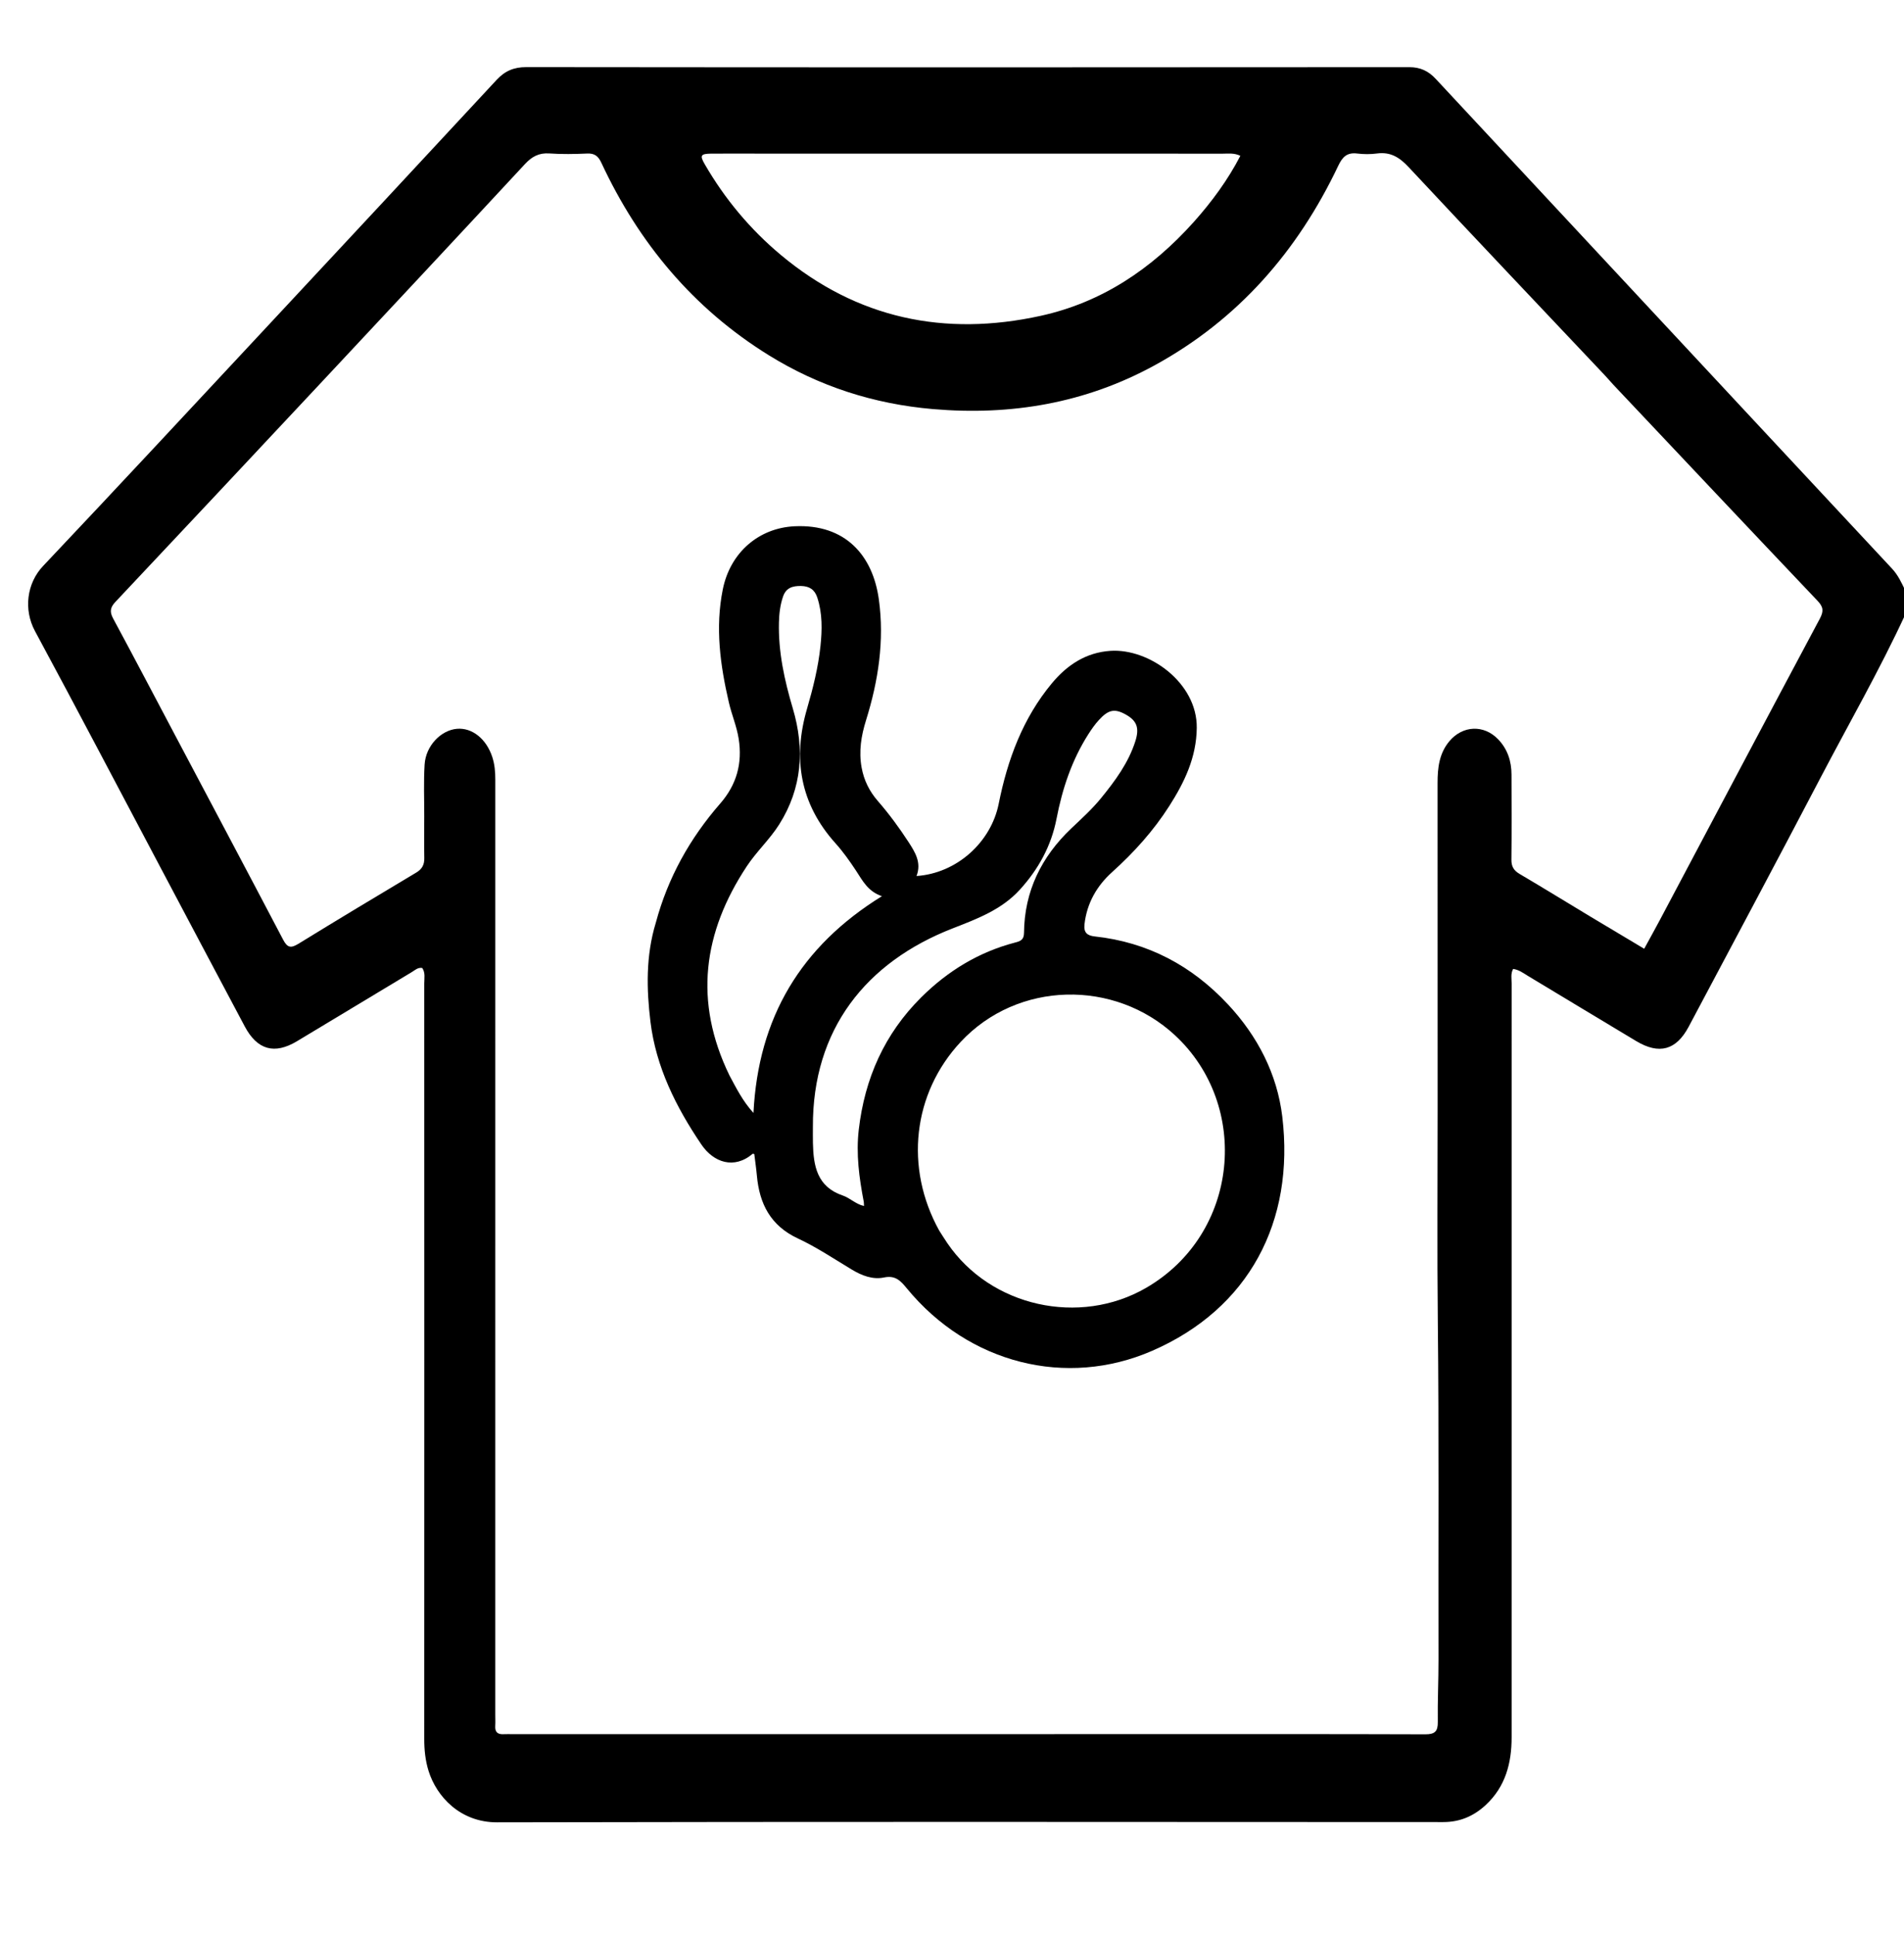
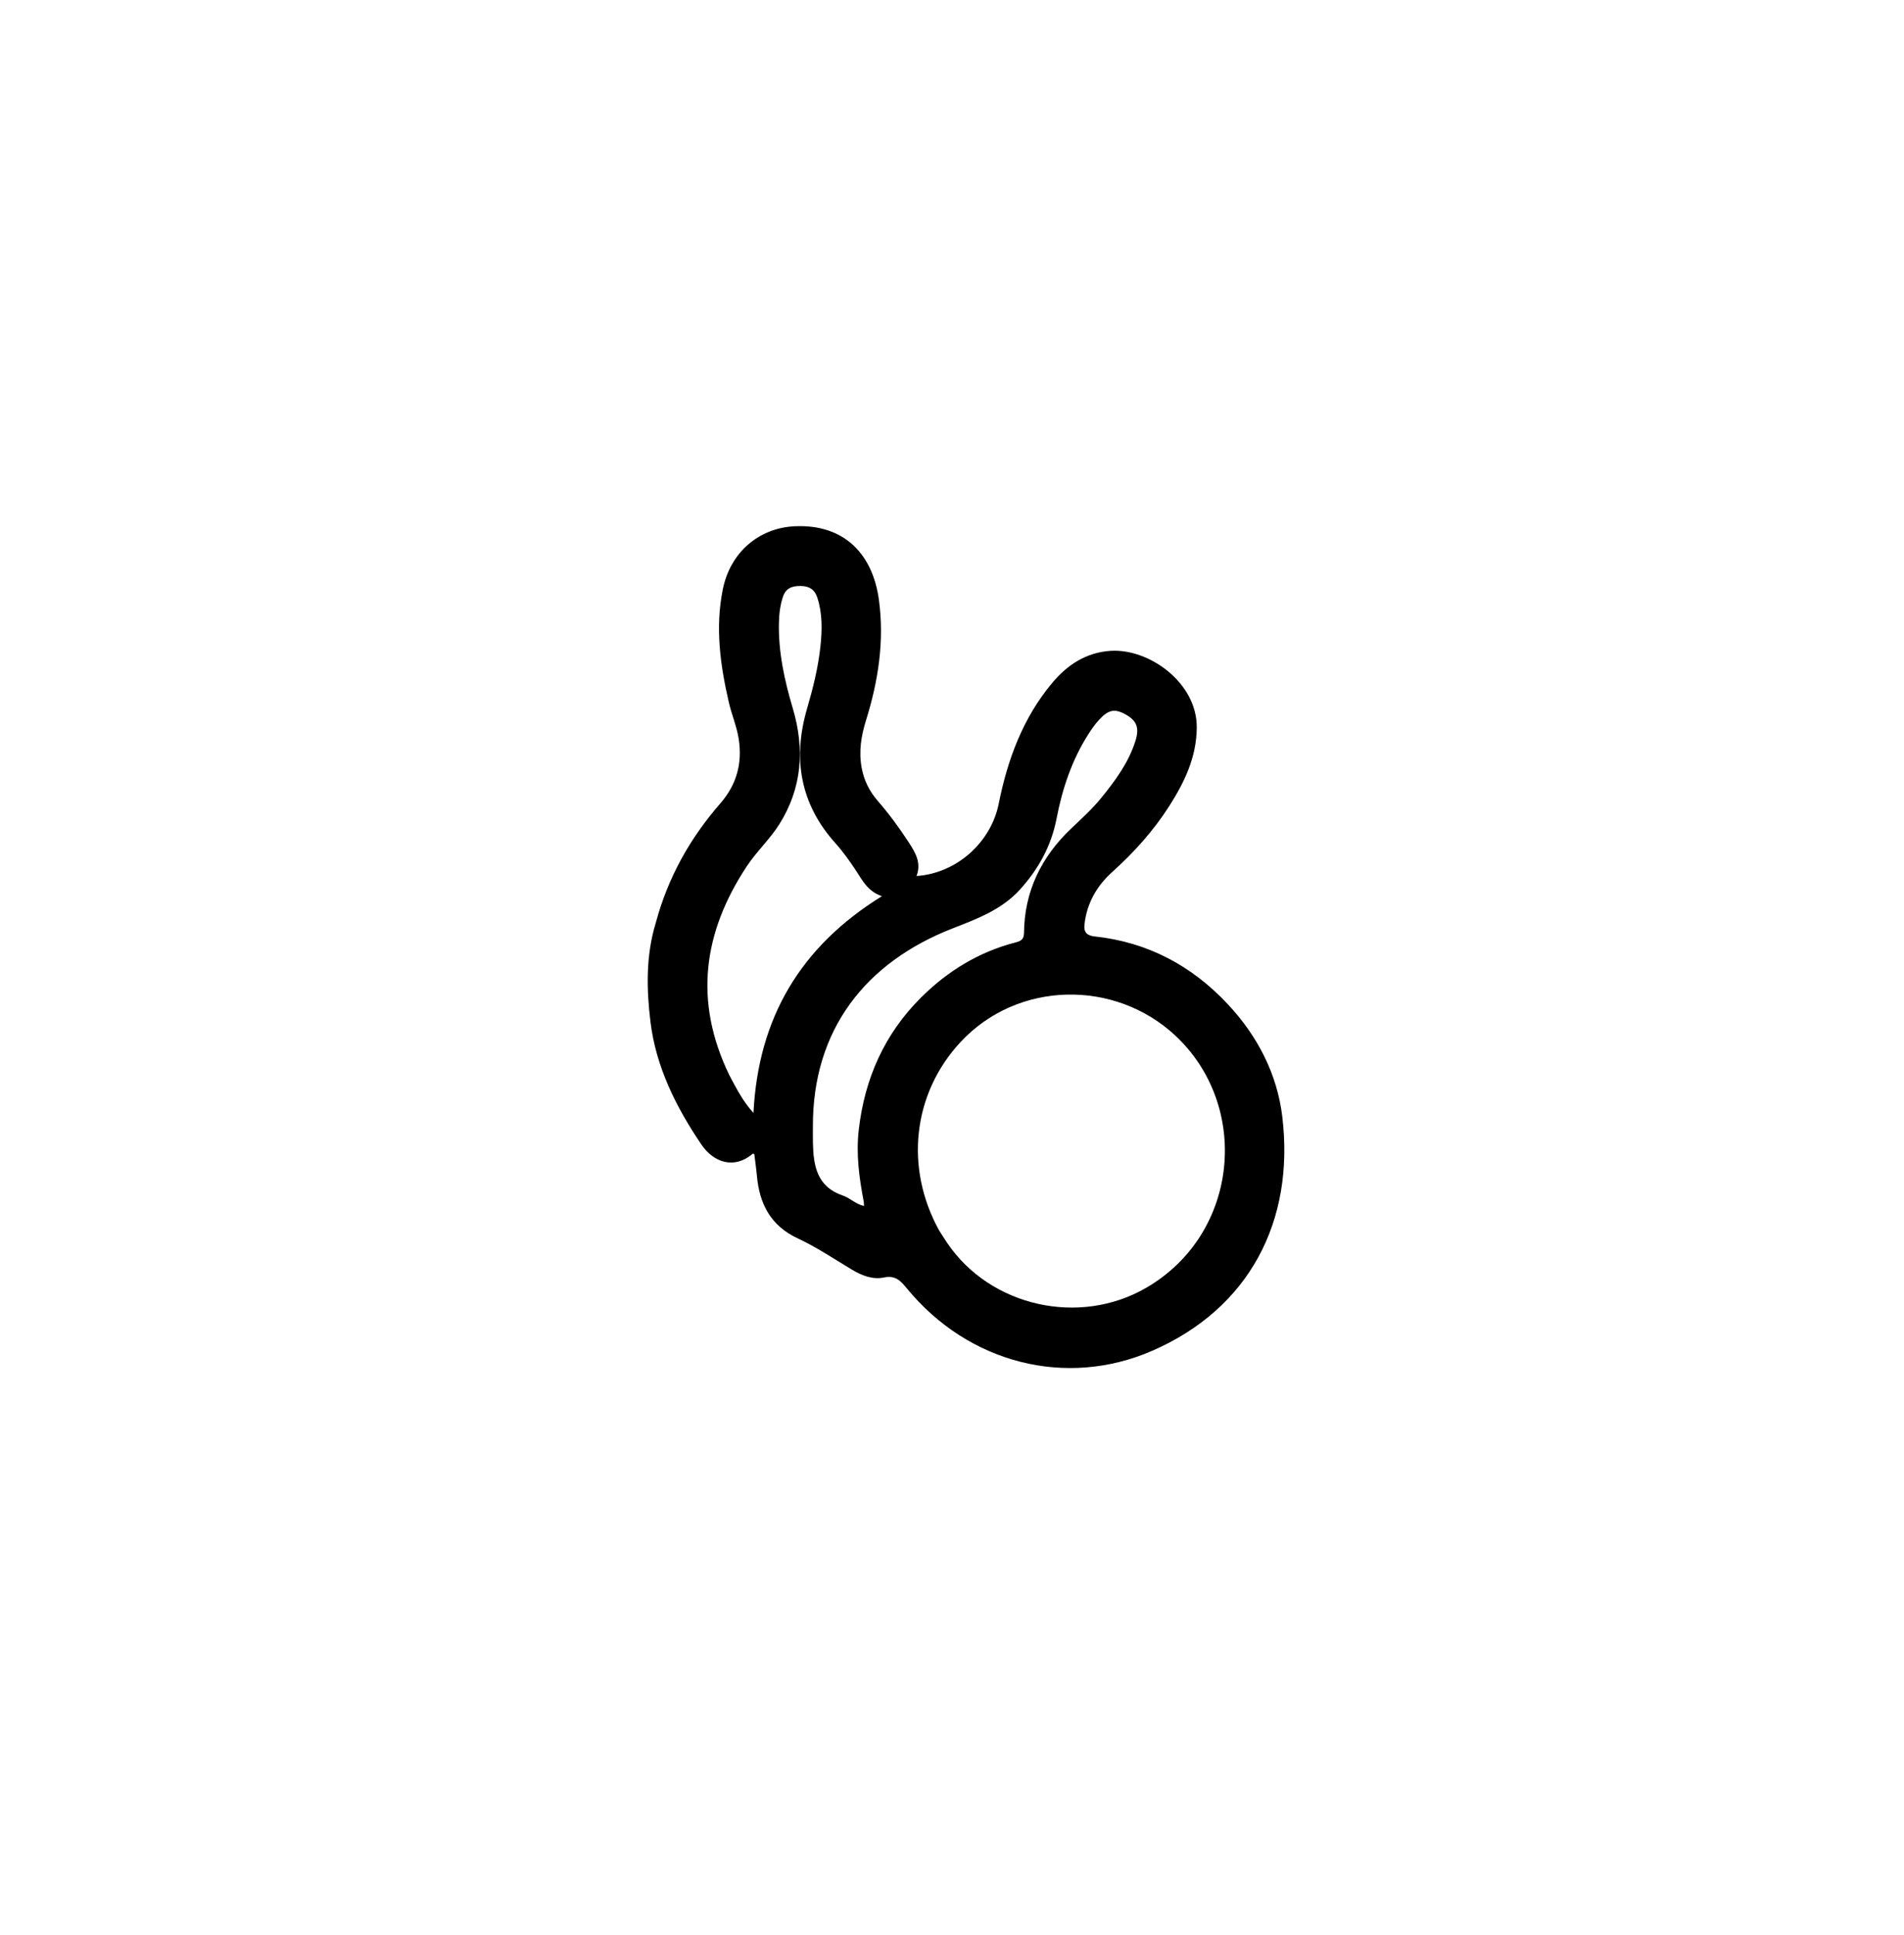
<svg xmlns="http://www.w3.org/2000/svg" xml:space="preserve" viewBox="0 0 1008 1024" width="100%" y="0px" x="0px" id="Layer_1" version="1.1">
-   <path d="M1009,324.539   C995.134,354.575 978.849,382.892 963.713,411.804   C940.688,455.785 917.31,499.58 894.004,543.412   C887.404,555.825 878.409,558.281 866.282,551.044   C847.113,539.603 828.039,528.002 808.9,516.511   C806.507,515.075 804.248,513.284 801.081,512.812   C799.679,515.293 800.279,518 800.279,520.558   C800.249,653.547 800.251,786.535 800.271,919.524   C800.273,933.207 796.988,945.627 786.615,955.278   C780.31,961.144 772.996,964.367 764.094,964.362   C597.108,964.276 430.122,964.145 263.137,964.495   C243.689,964.536 231.092,950.878 226.867,937.235   C225.177,931.777 224.604,926.211 224.606,920.489   C224.655,787.167 224.645,653.845 224.608,520.523   C224.608,517.769 225.287,514.852 223.527,512.308   C221.198,511.934 219.697,513.478 218.043,514.471   C197.76,526.65 177.515,538.891 157.236,551.077   C145.325,558.235 136.209,555.712 129.582,543.269   C114.466,514.892 99.445,486.465 84.391,458.055   C62.472,416.691 40.744,375.225 18.523,334.024   C12.394,322.659 14.169,308.698 22.786,299.589   C62.859,257.224 102.555,214.502 142.331,171.857   C182.563,128.724 222.765,85.564 262.876,42.32   C267.262,37.591 271.989,35.522 278.613,35.529   C434.433,35.697 590.253,35.687 746.073,35.552   C751.985,35.547 756.247,37.619 760.071,41.728   C795.259,79.539 830.485,117.316 865.698,155.105   C911.02,203.741 956.328,252.39 1001.687,300.991   C1004.839,304.369 1006.699,308.395 1008.766,312.748   C1009,316.693 1009,320.386 1009,324.539  M853.993,203.493   C852.432,201.761 850.904,199.997 849.303,198.302   C814.752,161.717 780.095,125.232 745.749,88.455   C740.916,83.28 736.144,80.275 728.976,81.237   C725.538,81.698 721.946,81.667 718.497,81.251   C713.099,80.599 710.709,83.049 708.452,87.798   C686.982,132.982 655.476,169.161 611.272,193.35   C574.694,213.367 535.336,220.069 493.955,216.518   C462.675,213.834 433.621,204.5 406.987,188.002   C366.999,163.231 338.157,128.596 318.383,86.19   C316.746,82.679 314.845,81.079 310.865,81.256   C304.213,81.552 297.512,81.683 290.879,81.214   C285.341,80.823 281.614,82.859 277.92,86.839   C241.421,126.157 204.787,165.349 168.13,204.52   C132.499,242.596 96.823,280.631 61.073,318.595   C58.341,321.496 57.984,323.806 59.898,327.356   C70.963,347.886 81.796,368.54 92.708,389.151   C111.806,425.223 130.96,461.265 149.925,497.405   C152.099,501.547 153.947,501.99 157.898,499.56   C178.619,486.821 199.471,474.293 220.358,461.825   C223.482,459.96 224.702,457.636 224.63,454.098   C224.482,446.768 224.584,439.434 224.599,432.101   C224.619,422.941 224.239,413.755 224.798,404.628   C225.399,394.806 233.351,386.507 241.849,385.737   C249.923,385.006 257.509,391.049 260.645,400.727   C261.891,404.57 262.22,408.516 262.219,412.549   C262.198,577.53 262.208,742.512 262.213,907.494   C262.213,909.493 262.317,911.5 262.188,913.491   C261.978,916.76 263.499,918.051 266.652,917.861   C268.312,917.762 269.983,917.856 271.65,917.856   C384.137,917.846 496.625,917.834 609.112,917.826   C657.607,917.823 706.102,917.765 754.596,917.93   C759.667,917.947 761.257,916.329 761.187,911.339   C761.033,900.35 761.584,889.353 761.558,878.36   C761.416,818.706 761.844,759.051 761.195,699.395   C760.789,662.07 761.097,624.737 761.089,587.408   C761.076,529.748 761.064,472.088 761.06,414.428   C761.059,406.484 761.892,398.789 767.294,392.331   C774.328,383.921 785.559,383.4 793.144,391.297   C798.138,396.496 800.19,402.89 800.209,409.979   C800.252,424.977 800.333,439.977 800.162,454.973   C800.12,458.618 801.414,460.734 804.51,462.558   C817.14,470.002 829.625,477.693 842.185,485.254   C851.428,490.818 860.706,496.323 870.455,502.145   C873.424,496.703 876.167,491.798 878.8,486.834   C906.981,433.705 935.093,380.539 963.418,327.487   C965.503,323.581 965.39,321.315 962.304,318.067   C926.27,280.133 890.394,242.05 853.993,203.493  M631.986,117.496   C641.524,106.798 649.984,95.36 656.66,82.463   C653.355,80.868 650.321,81.329 647.378,81.328   C559.773,81.298 472.167,81.299 384.561,81.296   C381.896,81.296 379.231,81.267 376.567,81.305   C370.931,81.387 370.38,82.219 373.092,86.912   C383.698,105.264 397.135,121.354 413.348,134.906   C453.738,168.664 500.158,178.318 550.965,167.155   C583.219,160.068 609.582,142.468 631.986,117.496  z" stroke="none" opacity="1" fill="#000000" />
  <path d="M347.186,488.394   C353.627,464.387 365.299,443.638 381.283,425.296   C389.979,415.318 393.112,404.051 391.07,391.032   C390.029,384.393 387.372,378.264 385.872,371.787   C381.295,352.037 378.574,332.248 382.648,311.982   C386.608,292.279 401.855,279.4 420.714,278.534   C447.647,277.298 462.082,294.054 465.274,317.255   C468.281,339.11 464.994,360.353 458.487,381.217   C455.934,389.404 454.585,397.581 456.149,406.237   C457.383,413.065 460.308,418.841 464.746,423.95   C470.659,430.755 475.984,437.978 480.9,445.531   C484.505,451.069 487.944,456.559 485.216,463.648   C506.552,462.199 524.651,445.772 528.724,425.41   C533.378,402.137 541.445,380.203 556.866,361.659   C564.917,351.977 574.893,345.331 587.877,344.473   C608.327,343.123 633.86,361.339 633.58,385.251   C633.396,400.918 627.08,413.969 619.064,426.546   C610.696,439.676 600.362,451.138 588.757,461.586   C580.677,468.861 575.393,478.022 574.141,489.198   C573.649,493.587 575.555,495.188 579.56,495.621   C607.611,498.653 630.965,511.102 650.075,531.554   C665.751,548.331 676.137,568.396 678.849,590.945   C685.529,646.503 661.249,692.637 609.951,714.947   C564.56,734.688 512.877,721.745 480.138,681.956   C476.806,677.906 474.078,674.866 468.013,676.125   C461.994,677.374 456.257,675.135 450.934,671.929   C441.517,666.256 432.3,660.086 422.379,655.453   C407.914,648.699 402.046,637.127 400.698,622.196   C400.355,618.398 399.792,614.62 399.327,610.809   C399.049,610.755 398.625,610.542 398.483,610.662   C388.598,619.045 377.763,615.262 371.307,605.735   C357.833,585.851 347.26,564.613 344.365,540.82   C342.272,523.623 341.843,505.899 347.186,488.394  M497.215,651.285   C498.659,653.523 500.053,655.795 501.554,657.995   C524.545,691.698 571.572,701.995 606.753,681.623   C656.142,653.024 662.249,585.197 622.019,547.903   C590.074,518.29 538.816,519.029 508.573,551.469   C483.185,578.702 478.801,618.016 497.215,651.285  M386.232,569.286   C389.801,575.883 393.103,582.657 398.892,589.04   C401.42,538.647 423.887,500.887 466.897,474.328   C459.357,471.758 456.593,465.966 453.11,460.7   C449.809,455.709 446.315,450.764 442.32,446.326   C423.525,425.44 419.586,401.407 427.247,375.109   C430.424,364.204 433.174,353.239 434.36,341.992   C435.264,333.409 435.455,324.695 432.679,316.249   C431.289,312.022 428.49,310.234 424.069,310.145   C419.63,310.056 416.153,311.105 414.576,315.673   C413.042,320.119 412.49,324.755 412.377,329.402   C411.994,345.037 415.305,360.06 419.731,374.973   C426.087,396.392 424.676,417.133 412.487,436.398   C407.5,444.282 400.523,450.676 395.361,458.488   C372.22,493.508 367.113,530.024 386.232,569.286  M430.357,596.5   C430.36,599.332 430.315,602.165 430.376,604.995   C430.638,617.09 432.542,628.139 446.206,632.758   C449.974,634.031 452.964,637.279 457.402,638.314   C457.348,637.257 457.391,636.615 457.274,636.003   C454.86,623.395 453.137,610.806 454.646,597.86   C457.801,570.787 468.23,547.249 487.63,527.937   C501.705,513.926 518.153,503.866 537.496,498.832   C540.191,498.131 542.091,497.465 542.126,493.709   C542.329,471.7 551.357,453.46 567.114,438.485   C572.549,433.32 578.104,428.324 582.856,422.495   C590.359,413.291 597.392,403.789 601.06,392.312   C603.306,385.286 601.85,381.526 596.203,378.303   C590.251,374.906 586.887,375.455 581.757,381.09   C579.643,383.411 577.811,386.033 576.122,388.689   C567.421,402.366 562.401,417.464 559.354,433.262   C556.561,447.746 549.724,460.108 539.9,470.895   C530.257,481.484 517.326,486.307 504.366,491.354   C458.507,509.212 430.096,544.777 430.357,596.5  z" stroke="none" opacity="1" fill="#000000" />
</svg>